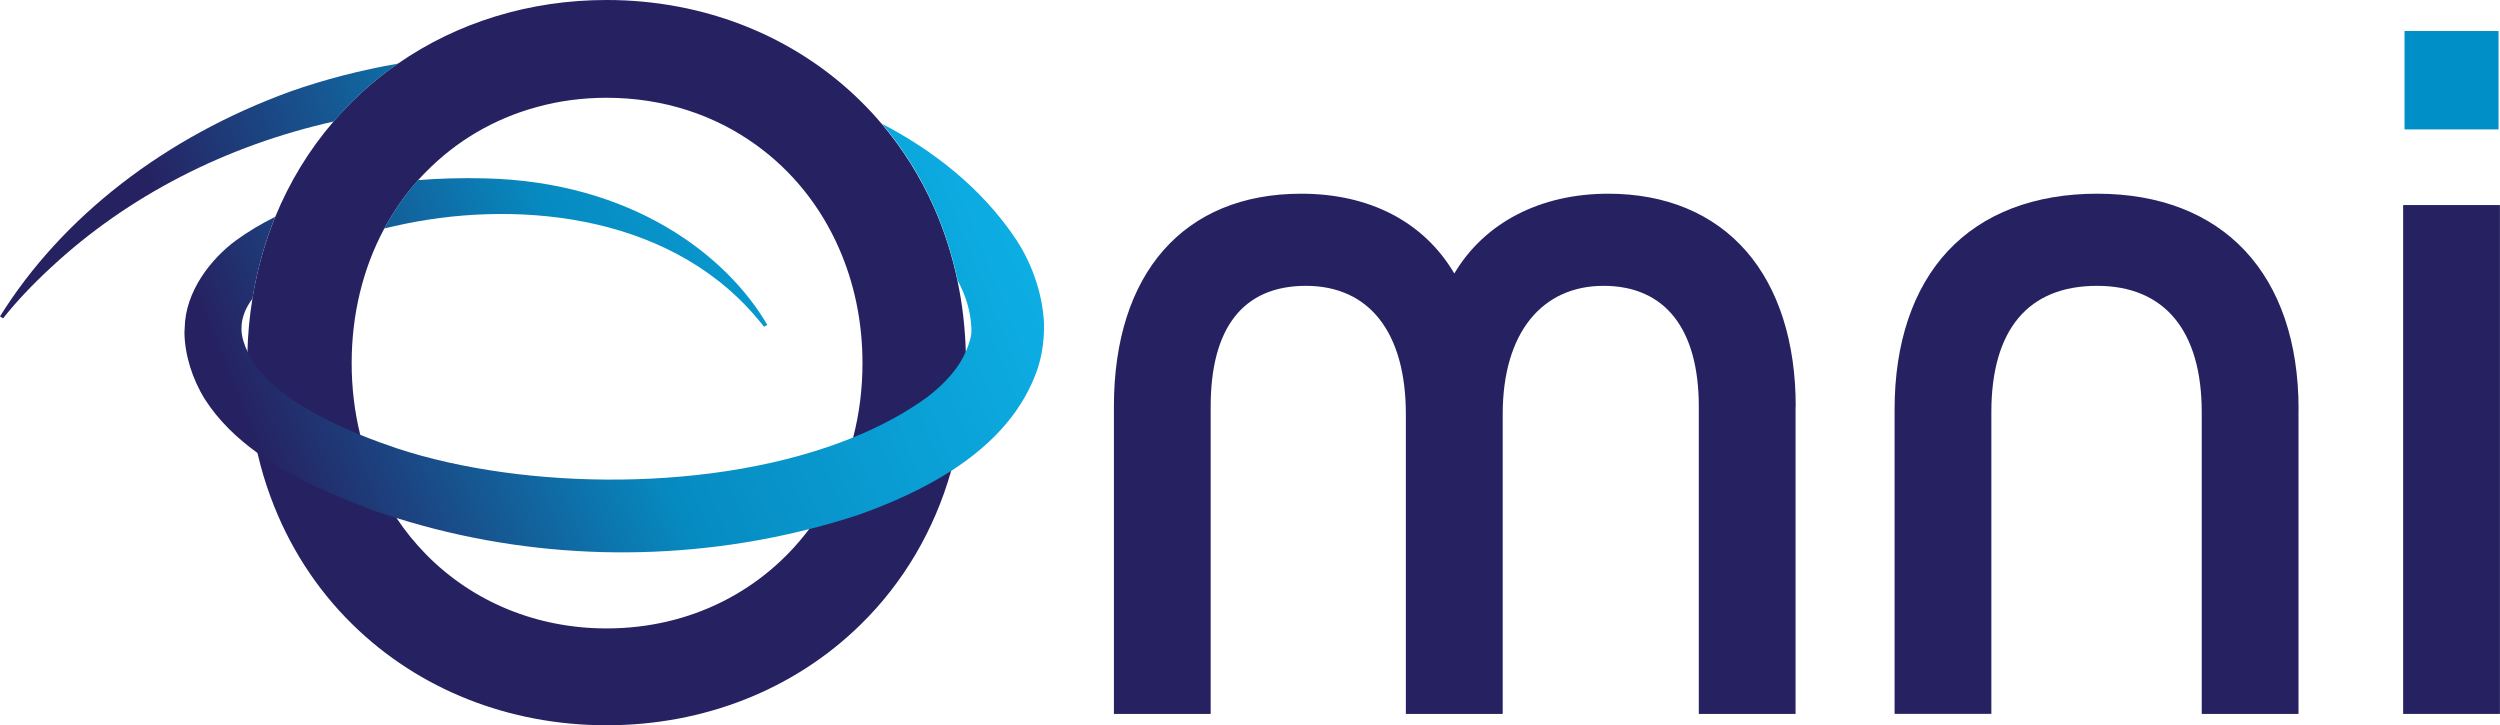
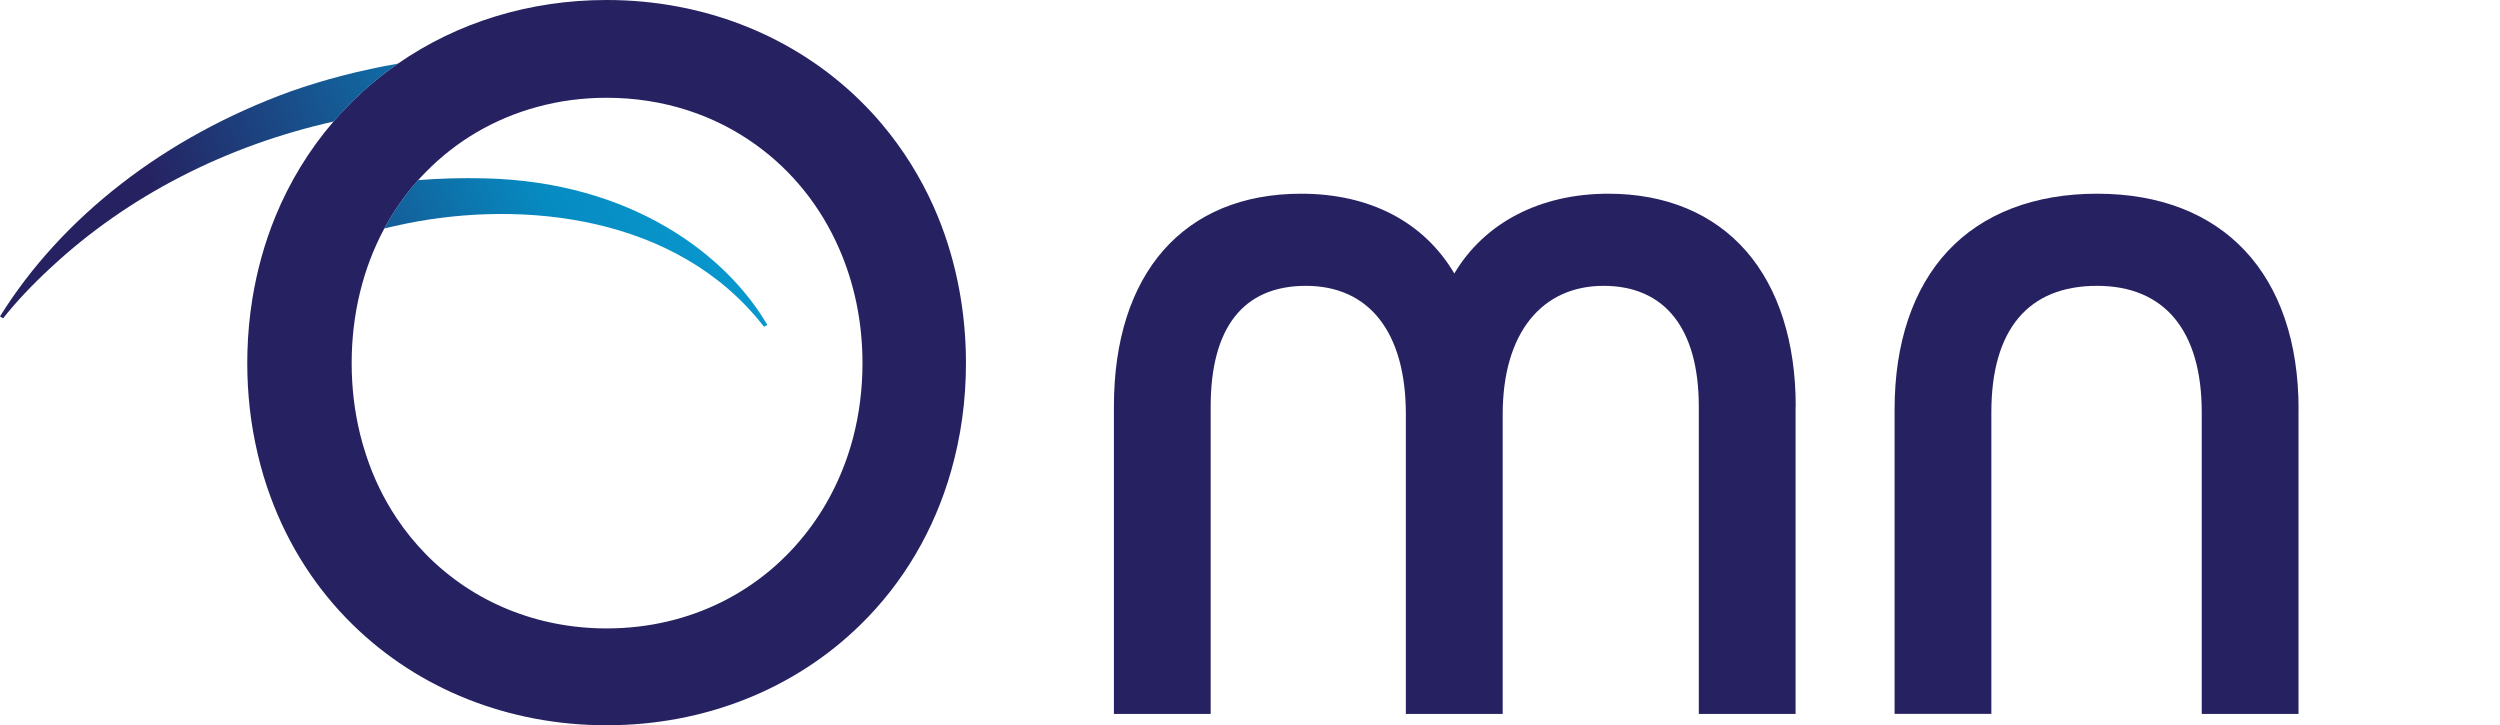
<svg xmlns="http://www.w3.org/2000/svg" id="Layer_2" viewBox="0 0 323.95 93.98">
  <defs>
    <style>
      .cls-1 {
        fill: url(#linear-gradient-3);
      }

      .cls-2 {
        fill: url(#linear-gradient-2);
      }

      .cls-3 {
        fill: url(#linear-gradient);
      }

      .cls-4 {
        fill: #262262;
      }

      .cls-5 {
        fill: #008fc6;
      }
    </style>
    <linearGradient id="linear-gradient" x1="-7.48" y1="37.27" x2="119.33" y2="-14.17" gradientUnits="userSpaceOnUse">
      <stop offset=".22" stop-color="#262262" />
      <stop offset=".58" stop-color="#068bc1" />
      <stop offset="1" stop-color="#0db1e7" />
    </linearGradient>
    <linearGradient id="linear-gradient-2" x1="2.81" y1="62.76" x2="129.62" y2="11.33" gradientUnits="userSpaceOnUse">
      <stop offset=".22" stop-color="#262262" />
      <stop offset=".56" stop-color="#068bc1" />
      <stop offset="1" stop-color="#0db1e7" />
    </linearGradient>
    <linearGradient id="linear-gradient-3" x1="7.46" y1="74.21" x2="134.27" y2="22.78" gradientUnits="userSpaceOnUse">
      <stop offset=".22" stop-color="#262262" />
      <stop offset=".57" stop-color="#068bc1" />
      <stop offset="1" stop-color="#0db1e7" />
    </linearGradient>
  </defs>
  <g id="Layer_1-2" data-name="Layer_1">
    <g>
      <path class="cls-4" d="M125.15,45.59c-.09-3.16-.45-6.24-1.08-9.22-.7-3.33-1.72-6.52-3.07-9.55-1.74-3.9-4-7.52-6.74-10.76-.86-1.03-1.78-2.01-2.74-2.96C102.93,4.65,91.24,0,78.6,0c-9.96,0-19.34,2.89-27.07,8.27-2.07,1.43-4.02,3.05-5.84,4.83-.87.86-1.7,1.75-2.49,2.67-3.16,3.67-5.69,7.83-7.54,12.35-1.37,3.36-2.36,6.92-2.96,10.61-.36,2.25-.58,4.54-.64,6.88,0,.48-.02.96-.02,1.44,0,4.03.45,7.94,1.33,11.68.45,1.94,1.01,3.83,1.69,5.66,2.3,6.27,5.9,11.91,10.63,16.54,8.58,8.42,20.27,13.05,32.91,13.05s24.34-4.63,32.92-13.05c5.56-5.44,9.55-12.26,11.72-19.88,1.27-4.43,1.93-9.13,1.93-14,0-.49-.01-.98-.02-1.46ZM110.54,56.73c-1.17,4.42-3.12,8.43-5.72,11.87-5.97,7.92-15.31,12.83-26.22,12.83-9,0-17.31-3.4-23.4-9.6-1.41-1.44-2.67-2.99-3.78-4.65-1.68-2.51-3.02-5.27-3.98-8.21-.28-.85-.53-1.71-.75-2.59-.74-2.97-1.12-6.11-1.12-9.33,0-6.32,1.46-12.27,4.21-17.4,1.22-2.27,2.68-4.37,4.38-6.28.34-.37.68-.74,1.04-1.1,3.97-4.05,8.9-6.91,14.36-8.4,2.89-.8,5.92-1.2,9.04-1.2,7.37,0,14.02,2.23,19.4,6.13,4.65,3.35,8.34,7.94,10.72,13.38,1.96,4.46,3.04,9.48,3.04,14.87,0,3.39-.42,6.63-1.22,9.68Z" />
      <g>
        <path class="cls-3" d="M51.59,8.24c-2.07,1.43-4.02,3.04-5.84,4.83-.87.85-1.7,1.75-2.49,2.67-13.94,3.12-26.68,9.62-36.69,18.95-2.38,2.2-4.46,4.4-6.17,6.56l-.4-.25c8.04-12.91,21.39-23.25,37.64-29.15,4.42-1.56,9.1-2.76,13.95-3.61Z" />
        <path class="cls-2" d="M99.43,42.1l-.43.24c-11.25-14.5-31.28-16.43-46.36-13.37-.97.2-1.93.42-2.85.64,1.22-2.26,2.68-4.37,4.38-6.27,2.73-.22,5.59-.3,8.59-.23,19.14.42,31.42,10,36.67,18.99Z" />
-         <path class="cls-1" d="M135.28,42.14v.54c-.02,1.71-.3,3.45-.8,5.03-1.77,5.21-5.48,9.61-11.23,13.31-3.29,2.11-7.25,4-11.91,5.66-2.15.71-4.32,1.34-6.51,1.89-17.55,4.44-36.18,3.96-53.4-1.43-.94-.28-1.87-.59-2.8-.91-4.46-1.69-10.32-3.98-15.26-7.53-2.65-1.91-5.03-4.18-6.8-6.93-1.67-2.67-2.63-5.81-2.67-8.69l.03-.53c.06-4.83,3.46-9.04,6.62-11.38,1.58-1.15,3.29-2.17,5.12-3.08-1.37,3.35-2.36,6.91-2.96,10.61-.85,1.15-1.32,2.3-1.4,3.44,0,0-.02.44-.02.59.03,1,.37,1.94.78,2.84,2.22,4.82,8.6,8.33,14.63,10.78,1.65.67,3.27,1.25,4.77,1.76,16.45,5.41,41.33,5.81,59.08-1.42,3.54-1.44,6.8-3.19,9.65-5.26,2.45-1.91,4.11-3.87,4.96-5.88.35-.81.69-1.83.71-2.47.01-.33,0-.56,0-.56-.08-2.15-.72-4.22-1.78-6.18-1.6-7.62-4.94-14.57-9.81-20.31,6.26,3.27,12.83,8.1,17.47,15.13,2.15,3.32,3.42,7.28,3.54,10.98Z" />
      </g>
      <path class="cls-4" d="M232.67,52.68v39.83h-12.54v-39.83c0-10.08-4.38-15.64-12.34-15.64s-13.07,6.06-13.07,16.63v38.84h-12.55v-38.84c0-10.57-4.72-16.63-12.95-16.63s-12.34,5.56-12.34,15.64v39.83h-12.54v-39.83c0-17.27,9.07-27.58,24.27-27.58,8.9,0,15.91,3.67,19.84,10.34,3.9-6.58,11.12-10.34,19.96-10.34,7.44,0,13.61,2.57,17.86,7.44,4.2,4.82,6.42,11.78,6.42,20.13Z" />
      <path class="cls-4" d="M297.84,53.05v39.46h-12.54v-39.09c0-10.56-4.81-16.38-13.56-16.38-4.43,0-7.85,1.39-10.17,4.14-2.34,2.78-3.53,6.9-3.53,12.23v39.09h-12.54v-39.46c0-8.59,2.39-15.68,6.91-20.52,4.54-4.86,11.22-7.42,19.33-7.42,16.35,0,26.11,10.45,26.11,27.94Z" />
      <g>
-         <rect class="cls-5" x="311.58" y="4.02" width="12.18" height="12.75" />
-         <rect class="cls-4" x="311.4" y="26.57" width="12.54" height="65.94" />
-       </g>
+         </g>
    </g>
  </g>
</svg>